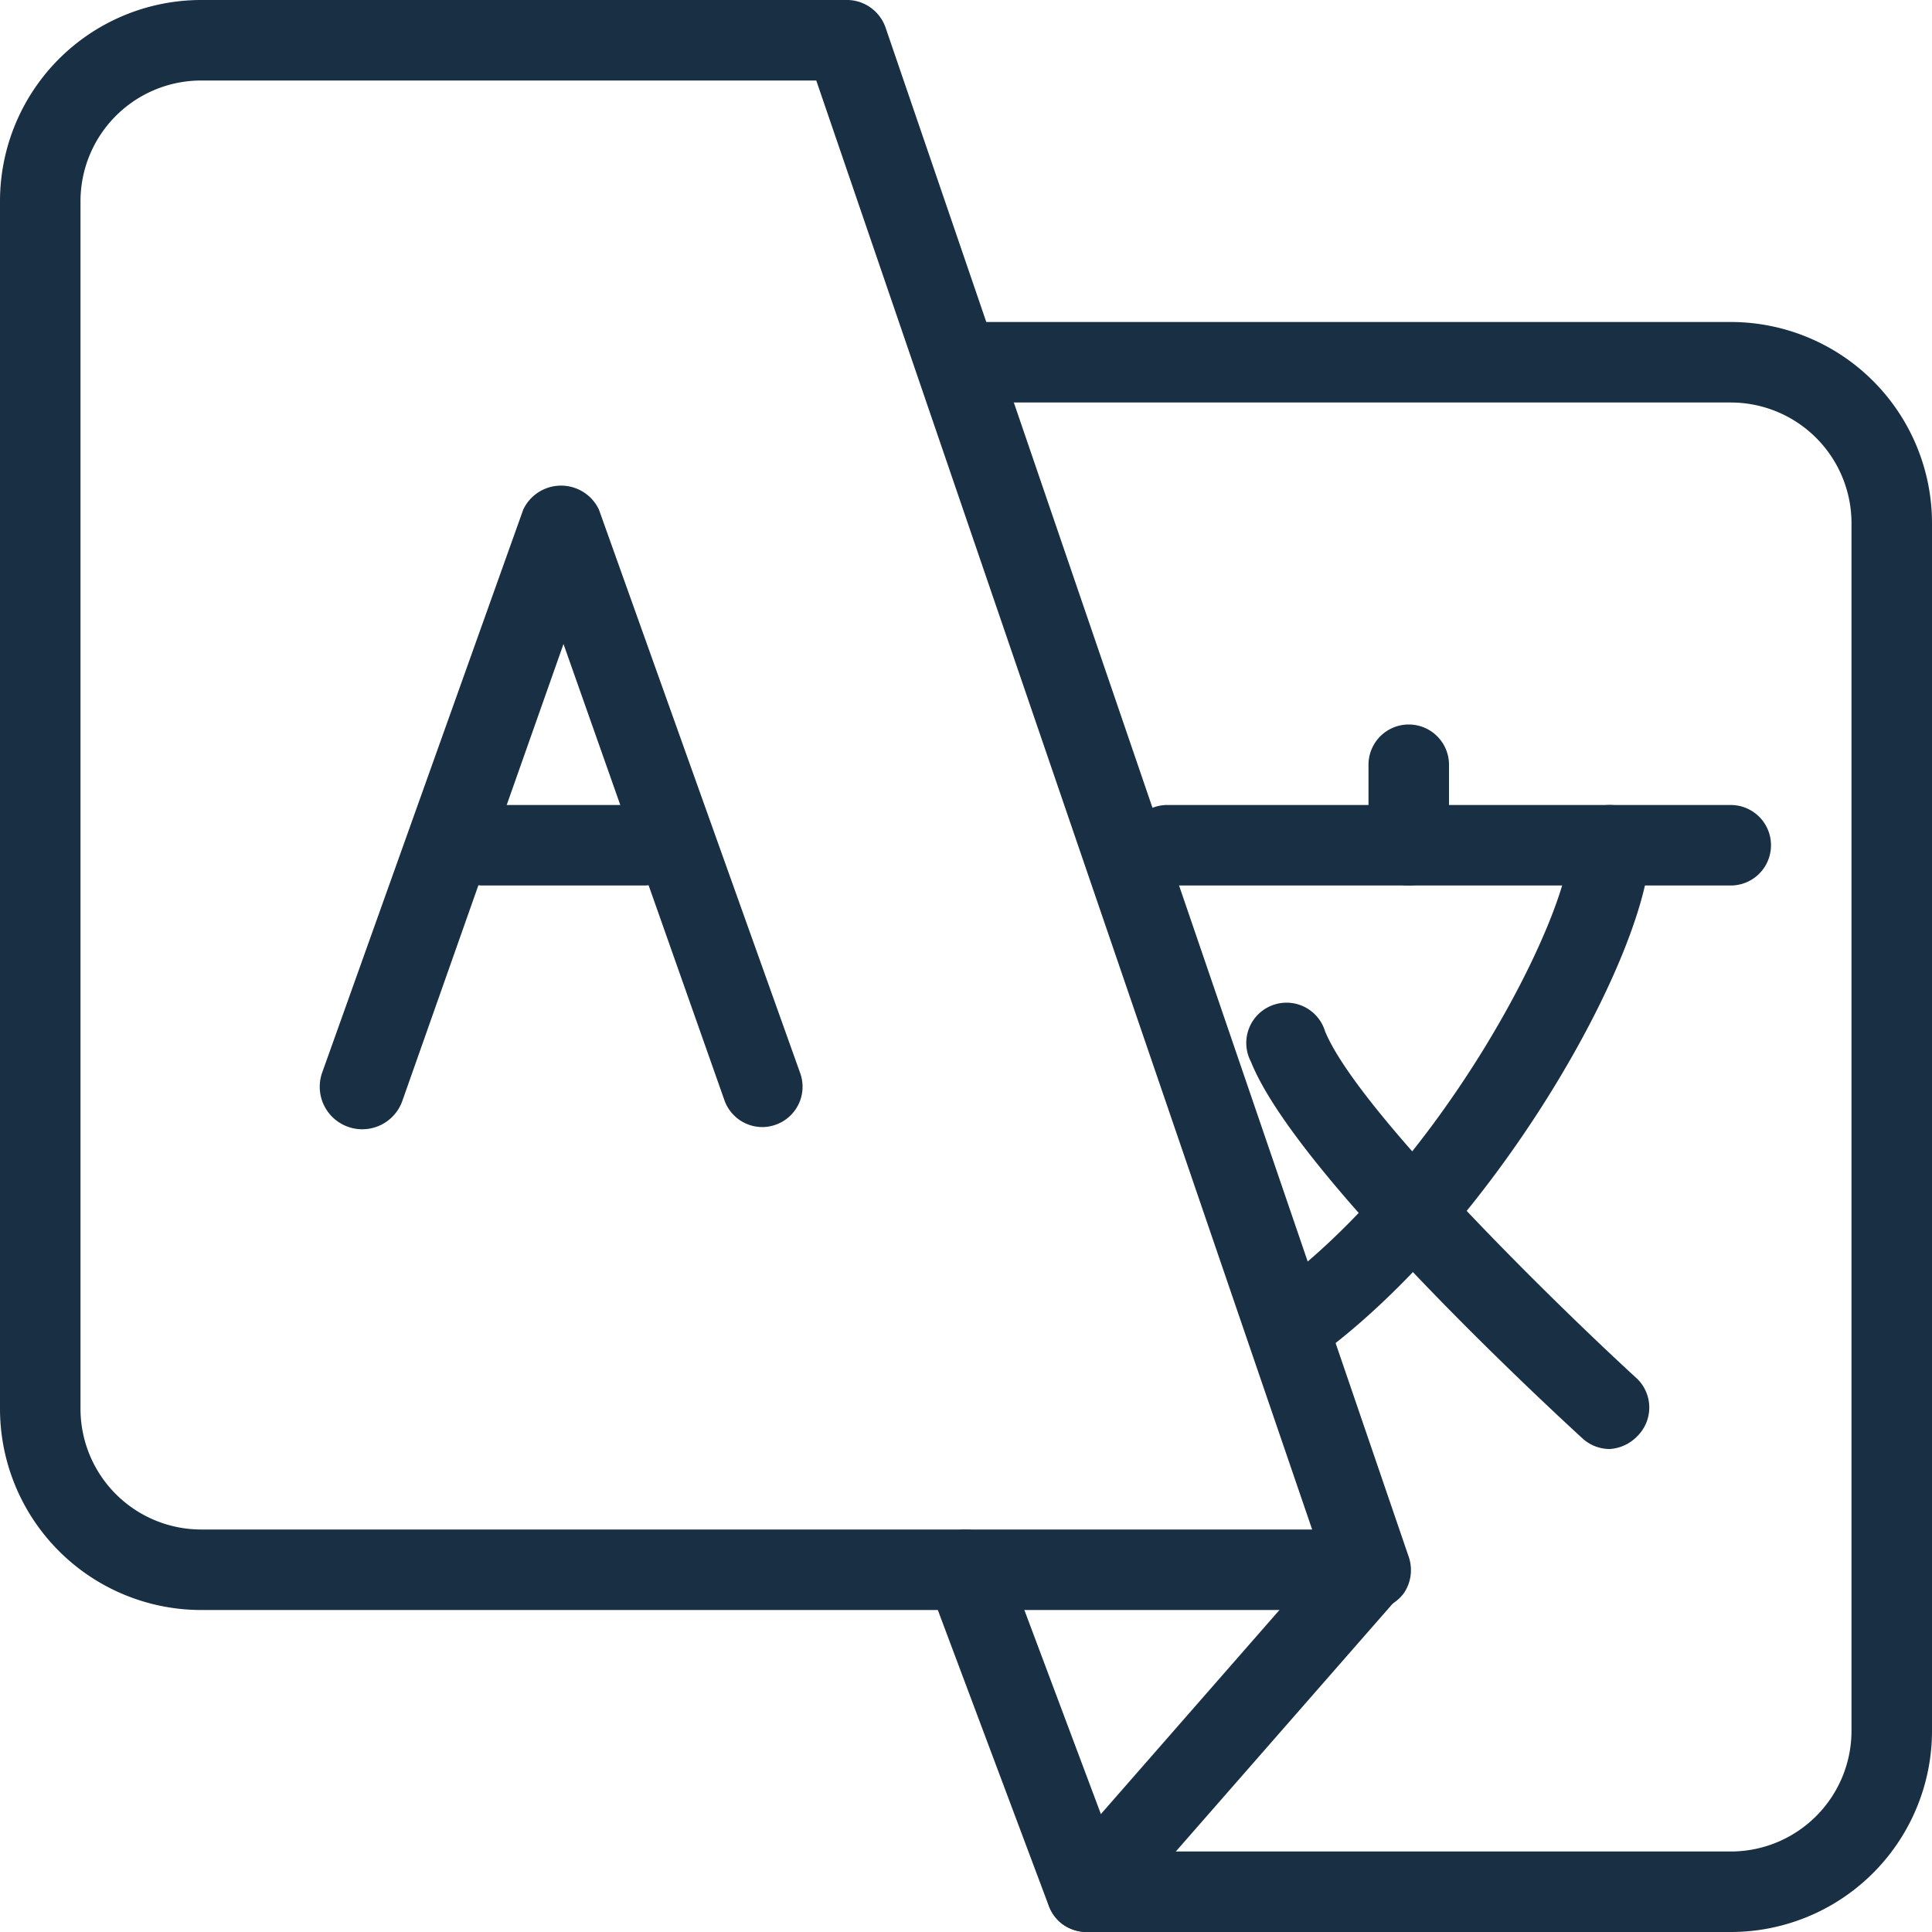
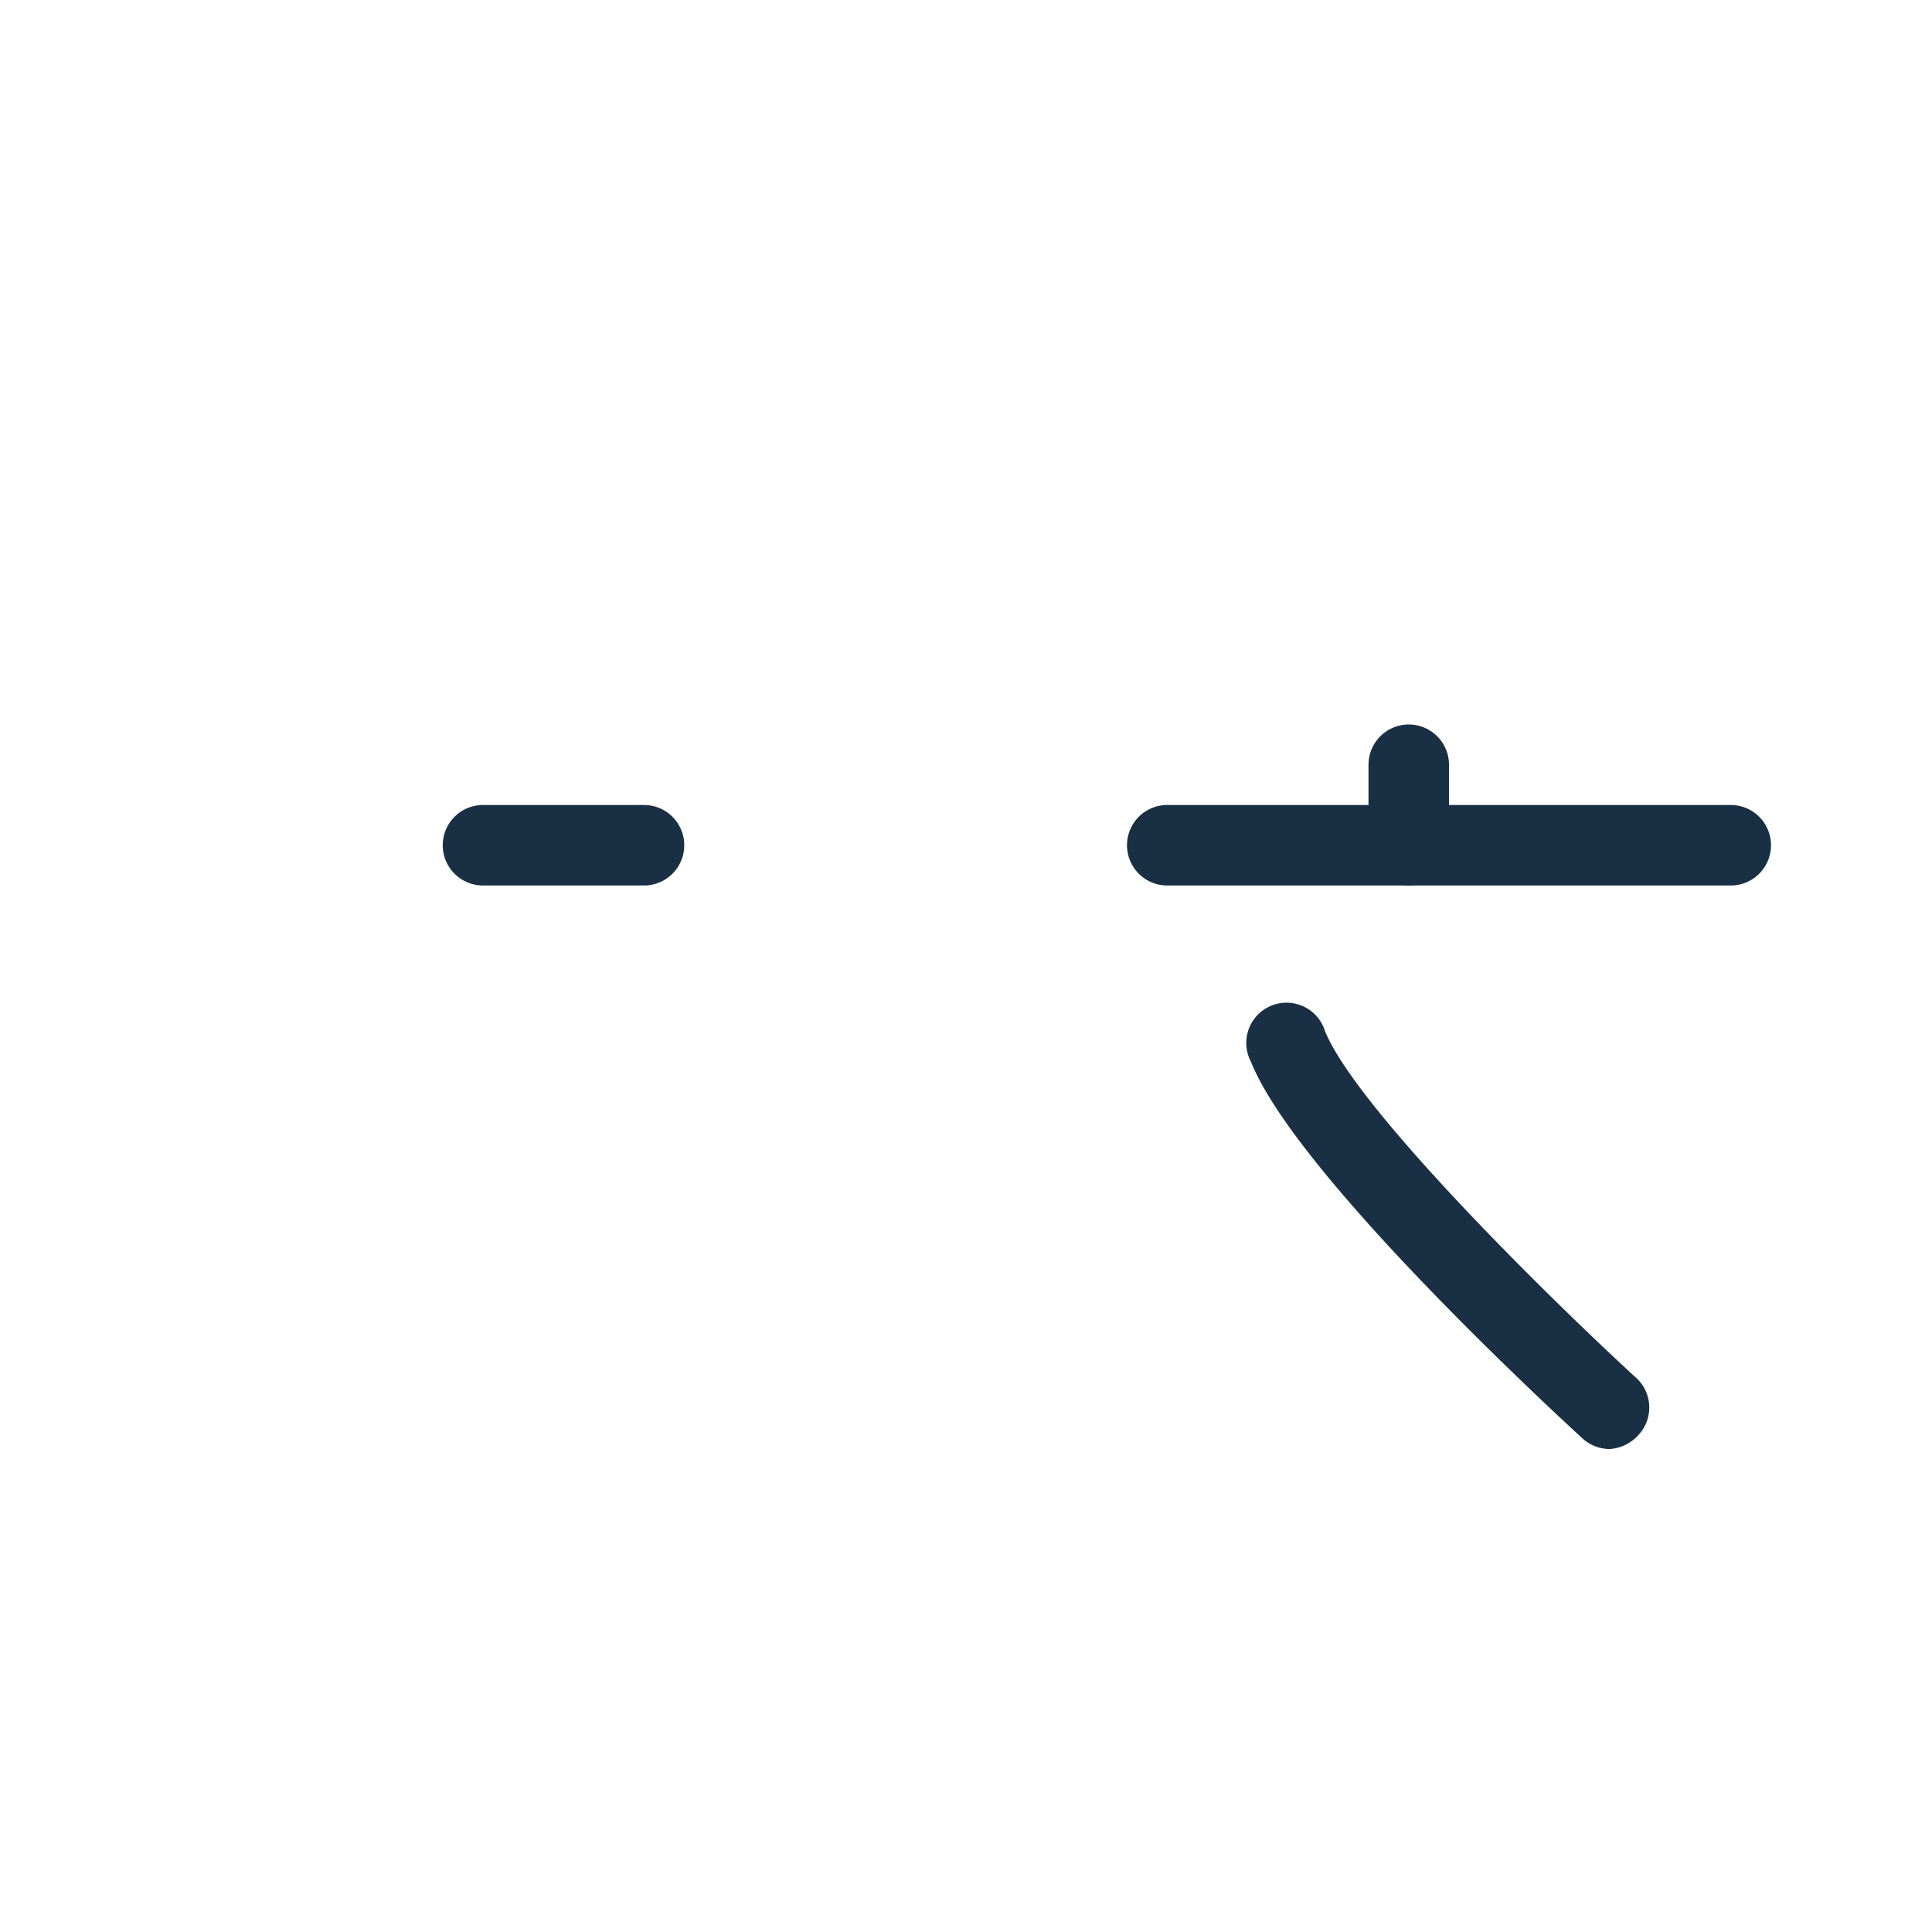
<svg xmlns="http://www.w3.org/2000/svg" id="Layer_1" data-name="Layer 1" viewBox="0 0 24 24">
  <defs>
    <style>.cls-1{fill:#192f44;}</style>
  </defs>
-   <path class="cls-1" d="M17,20H2.5A2.5,2.5,0,0,1,0,17.5V2.5A2.5,2.5,0,0,1,2.5,0h8A.51.51,0,0,1,11,.34l6.5,19a.51.51,0,0,1-.06.45A.52.52,0,0,1,17,20ZM2.5,1A1.5,1.5,0,0,0,1,2.5v15A1.5,1.5,0,0,0,2.5,19H16.3L10.14,1Z" />
-   <path class="cls-1" d="M21.5,24h-8a.5.5,0,0,1-.47-.32l-1.5-4a.51.51,0,0,1,.29-.65.52.52,0,0,1,.65.29L13.85,23H21.5A1.5,1.5,0,0,0,23,21.5V6.5A1.5,1.5,0,0,0,21.5,5H12a.5.5,0,0,1,0-1h9.5A2.5,2.5,0,0,1,24,6.5v15A2.5,2.5,0,0,1,21.5,24Z" />
-   <path class="cls-1" d="M13.5,24a.52.52,0,0,1-.33-.12.51.51,0,0,1-.05-.71l3.5-4a.5.5,0,0,1,.76.66l-3.5,4A.52.52,0,0,1,13.5,24Z" />
-   <path class="cls-1" d="M9.5,14A.5.5,0,0,1,9,13.67L7,8,5,13.67A.5.5,0,0,1,4,13.33l2.5-7a.52.52,0,0,1,.94,0l2.5,7a.5.5,0,0,1-.3.64A.51.51,0,0,1,9.5,14Z" />
  <path class="cls-1" d="M8,11H6a.5.5,0,0,1,0-1H8a.5.5,0,0,1,0,1Z" />
  <path class="cls-1" d="M21.5,11h-7a.5.5,0,0,1,0-1h7a.5.5,0,0,1,0,1Z" />
  <path class="cls-1" d="M17.5,11a.5.5,0,0,1-.5-.5v-1a.5.5,0,0,1,1,0v1A.5.5,0,0,1,17.5,11Z" />
-   <path class="cls-1" d="M16,17a.49.49,0,0,1-.41-.21.5.5,0,0,1,.12-.7c2.19-1.55,3.79-4.72,3.79-5.59a.5.5,0,0,1,1,0c0,1.32-1.93,4.79-4.21,6.41A.52.52,0,0,1,16,17Z" />
  <path class="cls-1" d="M20,18a.5.5,0,0,1-.34-.13c-.36-.33-3.56-3.28-4.12-4.68a.5.5,0,1,1,.92-.38c.41,1,2.94,3.46,3.88,4.32a.5.5,0,0,1,0,.71A.52.52,0,0,1,20,18Z" />
</svg>